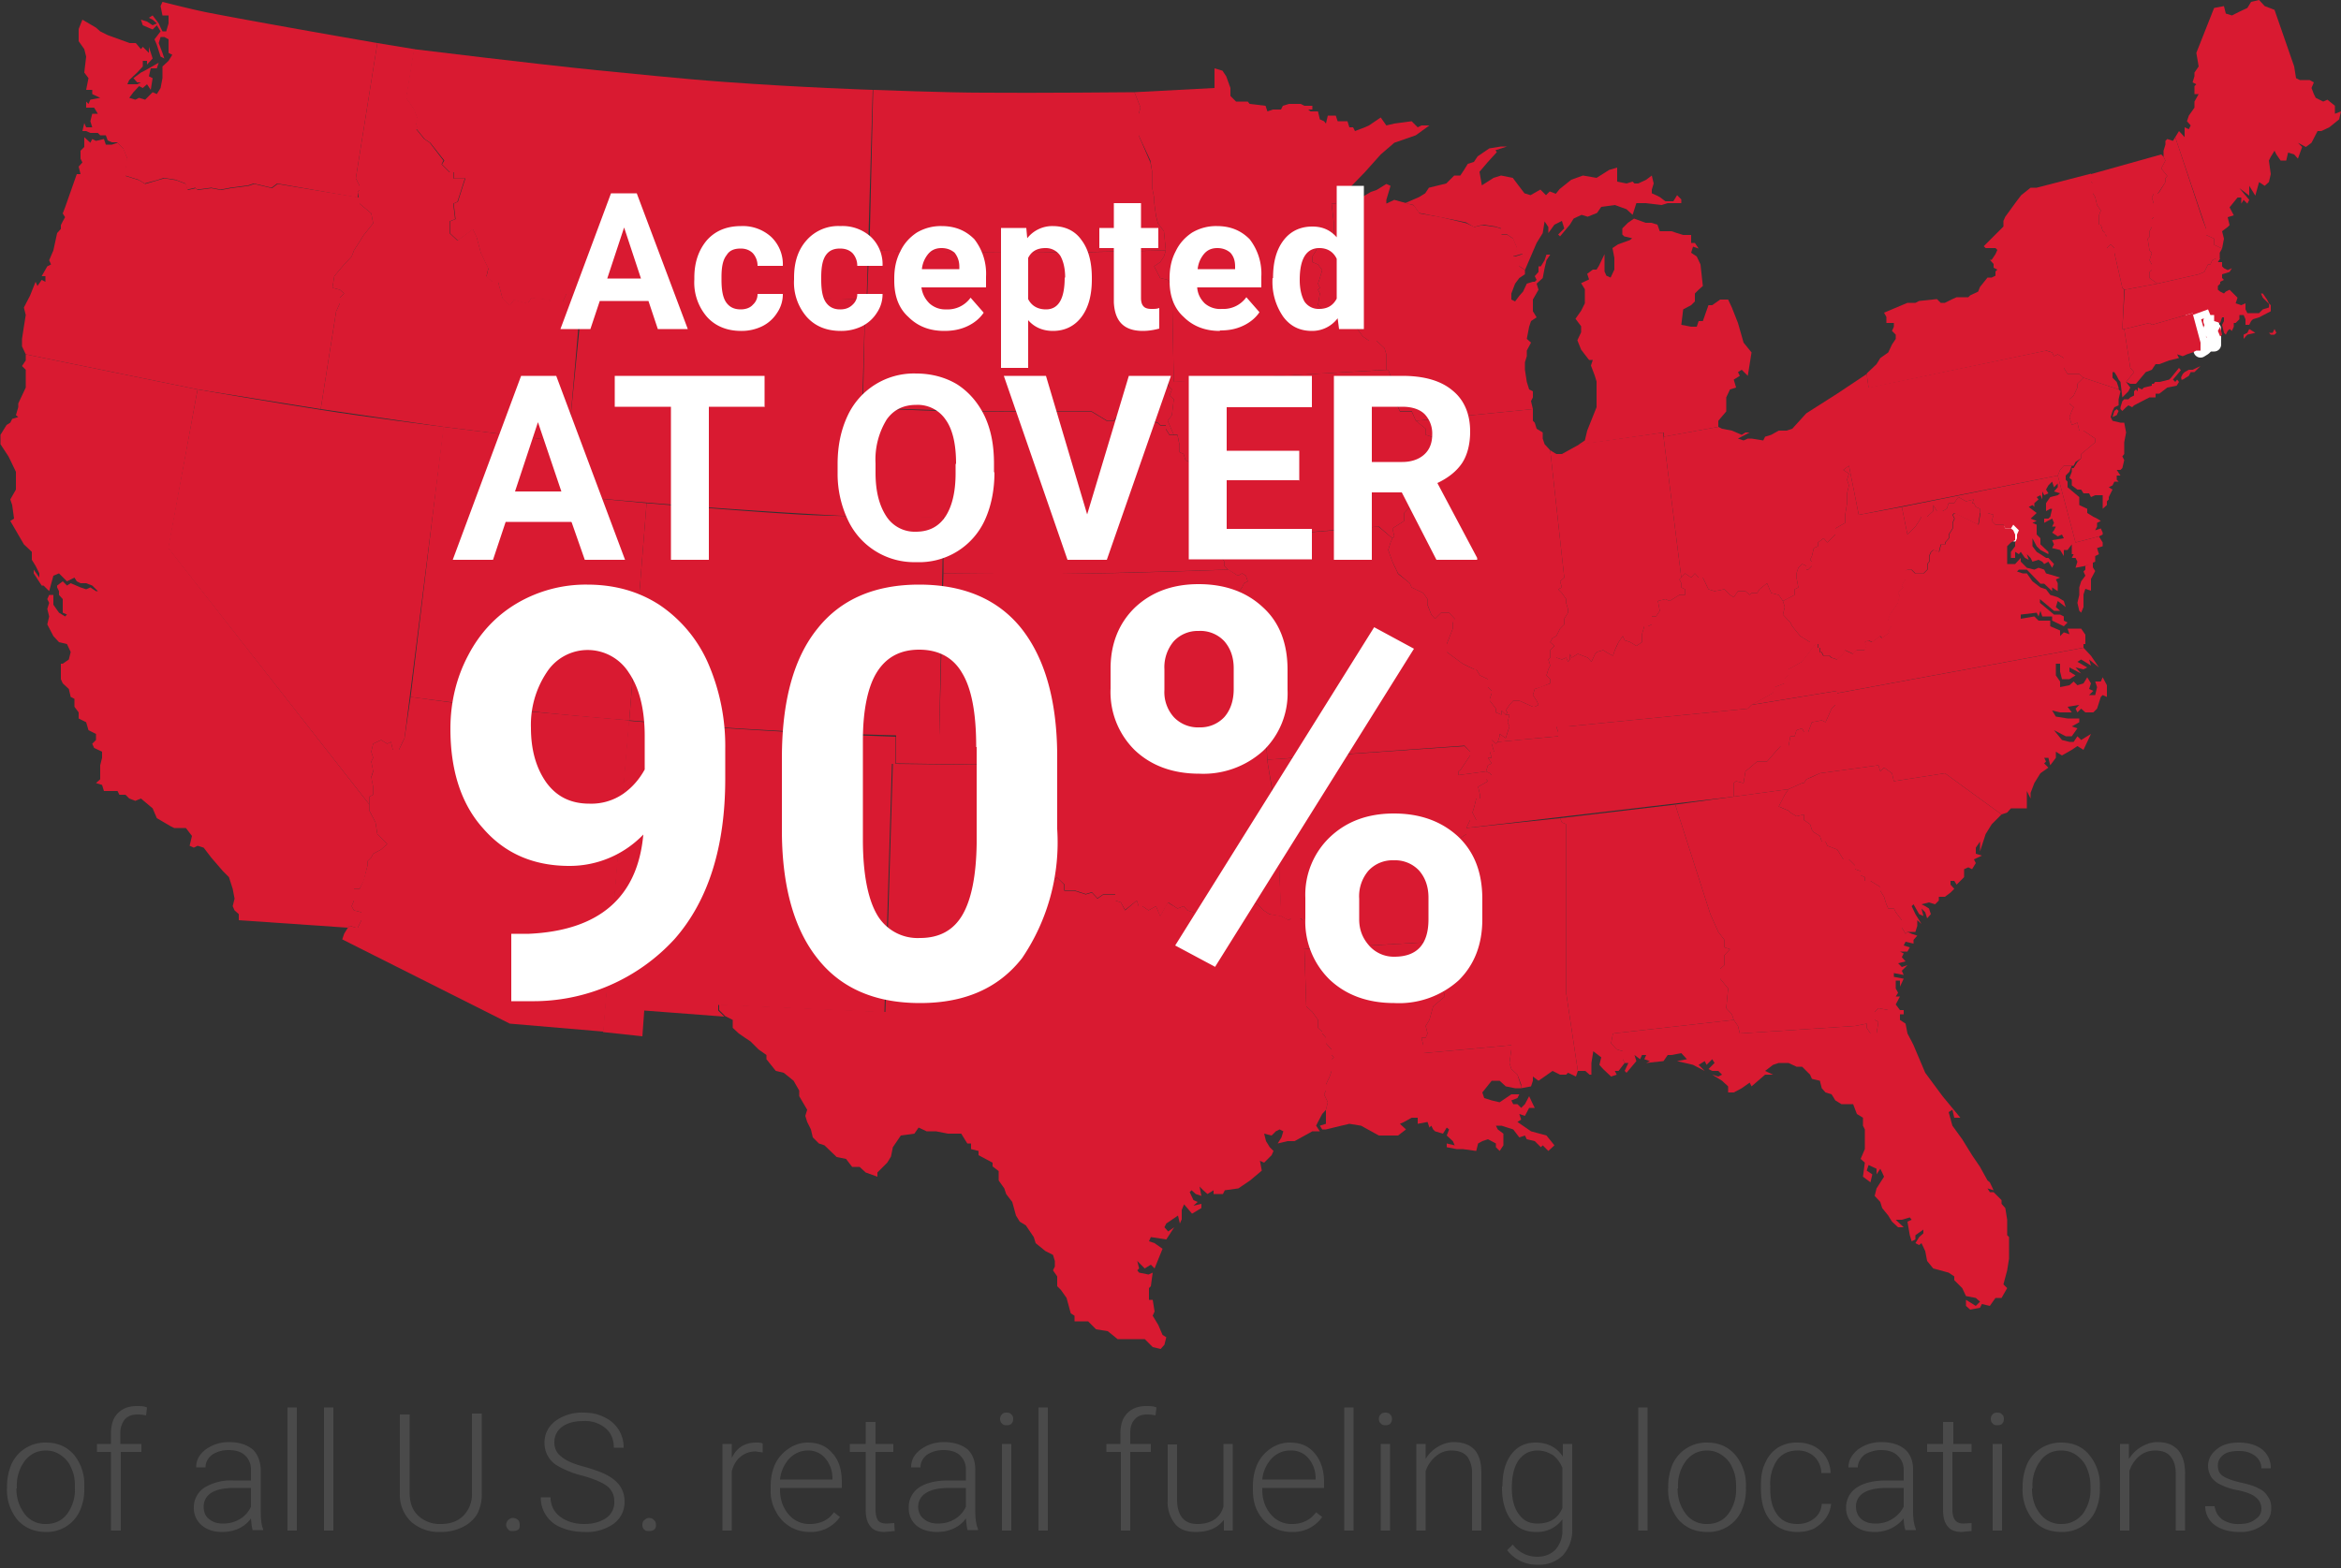
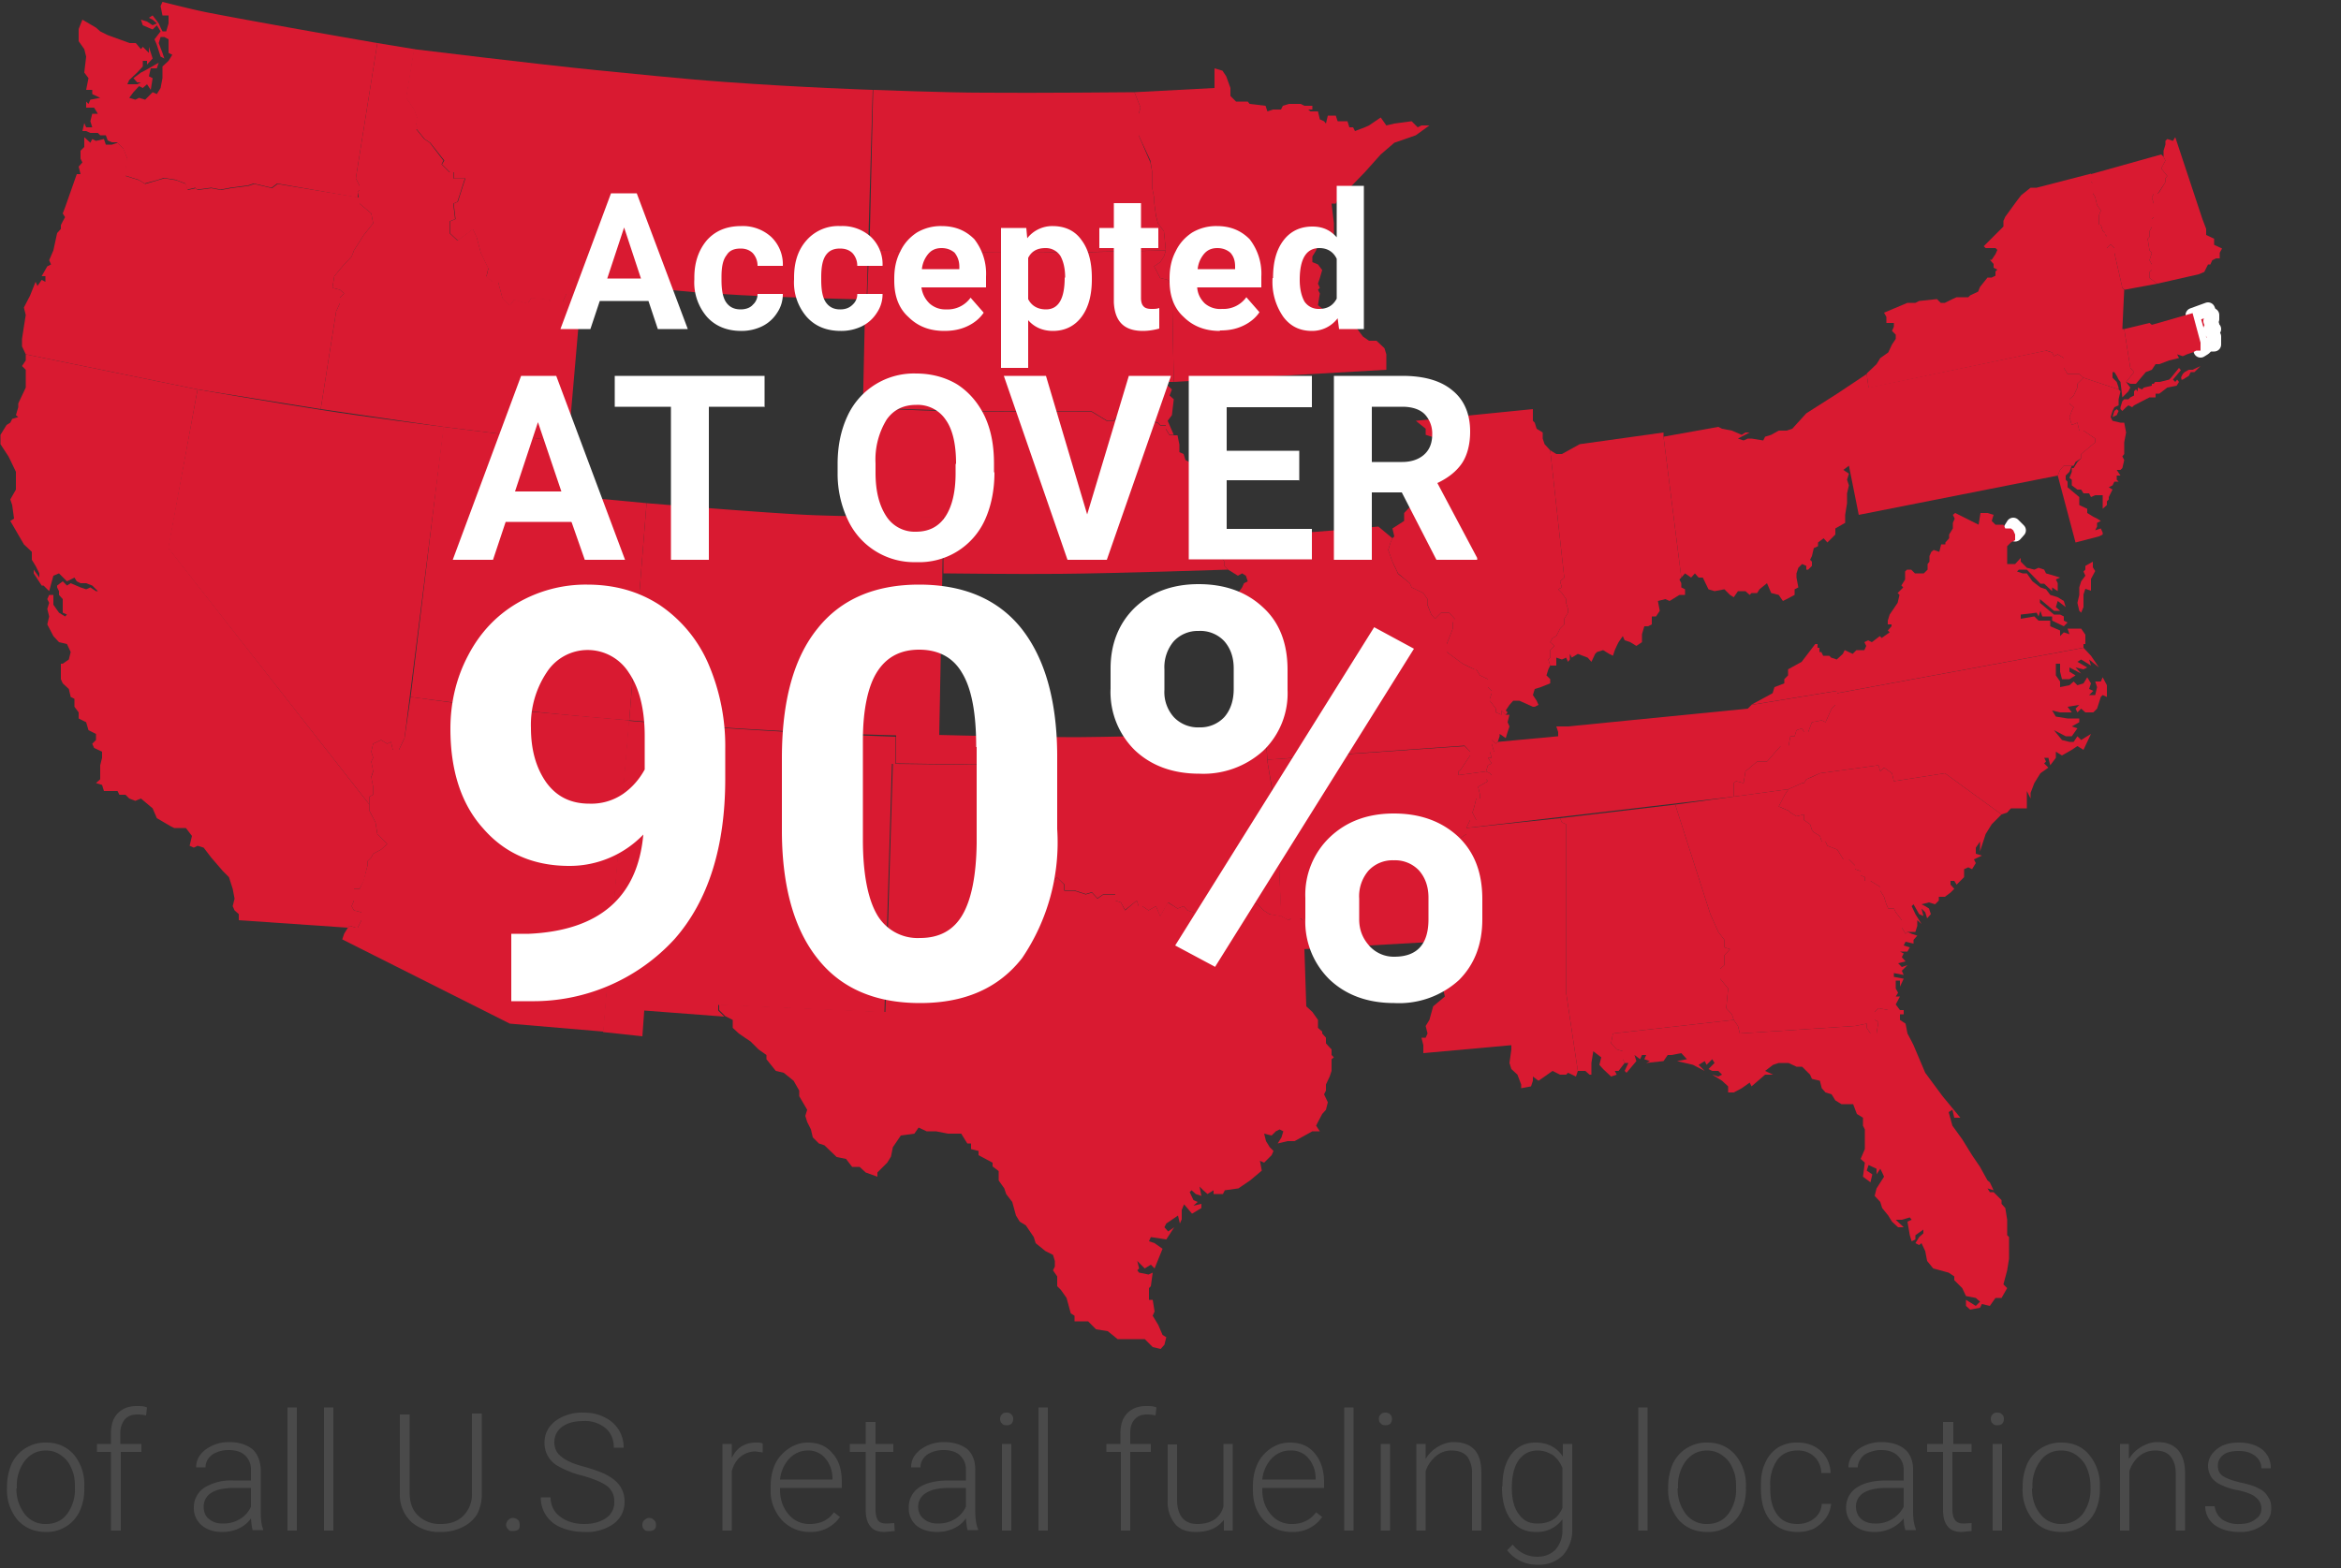
<svg xmlns="http://www.w3.org/2000/svg" viewBox="0 0 500 335">
  <rect x="0" y="0" width="500" height="335" fill="#333333" stroke="none" />
  <g fill="none" fill-rule="evenodd">
    <path fill="#4A4A4A" d="M1.5 317.5c0-1.8.4-3.4 1-4.8a7.9 7.9 0 0 1 7.3-4.5c2.4 0 4.4.8 6 2.6a10 10 0 0 1 2.2 6.8v.4a11 11 0 0 1-1 4.9 7.7 7.7 0 0 1-7.2 4.4c-2.4 0-4.4-.8-6-2.5a10 10 0 0 1-2.3-7v-.3Zm2 .5c0 2.3.7 4 1.8 5.5a5.5 5.5 0 0 0 4.5 2.1c1.9 0 3.4-.7 4.5-2.1a8.7 8.7 0 0 0 1.7-5.6v-.4c0-1.4-.2-2.7-.8-3.9-.5-1.2-1.2-2-2.2-2.7-1-.7-2-1-3.2-1-1.8 0-3.3.7-4.5 2.2a8.7 8.7 0 0 0-1.7 5.6v.3Zm20.2 9v-16.8h-3v-1.7h3v-2.2c0-2 .5-3.4 1.5-4.4 1-1 2.3-1.5 4-1.5.8 0 1.5 0 2.2.3l-.2 1.7a8 8 0 0 0-1.8-.2c-1.2 0-2 .3-2.7 1-.6.7-1 1.7-1 3v2.3h4.5v1.7h-4.4V327h-2Zm30.3 0c-.2-.6-.3-1.4-.4-2.6-.7 1-1.6 1.7-2.7 2.2-1.1.5-2.3.7-3.5.7-1.8 0-3.2-.5-4.3-1.4a4.8 4.8 0 0 1-1.7-3.8 5 5 0 0 1 2.3-4.3 11 11 0 0 1 6.2-1.5h3.7V314a4 4 0 0 0-1.2-3c-.8-.8-2-1.2-3.6-1.2-1.4 0-2.6.4-3.5 1-1 .8-1.4 1.7-1.4 2.7h-2c0-1.5.6-2.7 2-3.8 1.4-1 3-1.6 5-1.6 2.1 0 3.7.5 5 1.5 1.1 1 1.7 2.5 1.8 4.3v8.8c0 1.8.1 3.1.5 4v.2H54Zm-6.4-1.5c1.4 0 2.6-.3 3.7-1 1-.6 1.8-1.5 2.3-2.6v-4H50c-2 0-3.7.3-4.8 1a3.4 3.4 0 0 0-1.7 3c0 1 .3 2 1.1 2.6.8.7 1.8 1 3 1Zm15.8 1.5h-2v-26.3h2V327Zm7.8 0h-2v-26.3h2V327Zm31.7-24.9v17a9 9 0 0 1-1 4.4 7.3 7.3 0 0 1-3.2 2.8 10 10 0 0 1-4.5 1 9 9 0 0 1-6.3-2.1 7.9 7.9 0 0 1-2.5-6v-17h2.1V319c0 2 .6 3.7 1.8 4.8a6.7 6.7 0 0 0 4.9 1.8c2 0 3.6-.6 4.8-1.8a6.5 6.5 0 0 0 1.8-4.8v-17h2.1Zm5.2 23.7c0-.4.2-.8.4-1 .3-.3.6-.5 1-.5.5 0 .9.2 1.2.5.2.2.3.6.3 1s0 .7-.3 1a2 2 0 0 1-1.1.3c-.5 0-.8 0-1-.3-.3-.3-.5-.6-.5-1Zm23.1-5a4 4 0 0 0-1.4-3.2c-1-.8-2.8-1.6-5.3-2.3a20 20 0 0 1-5.7-2.3 5.6 5.6 0 0 1-2.5-4.8c0-1.9.8-3.4 2.3-4.6a9.7 9.7 0 0 1 6-1.8c1.7 0 3.2.3 4.5 1a7 7 0 0 1 4.1 6.5h-2.1c0-1.8-.6-3.2-1.8-4.2a6.8 6.8 0 0 0-4.6-1.5c-2 0-3.5.4-4.6 1.2a4 4 0 0 0-1.7 3.4c0 1.2.5 2.3 1.5 3 1 .9 2.7 1.6 5 2.2 2.1.6 3.8 1.2 5 1.9 1.1.6 2 1.4 2.6 2.3.6 1 .9 2 .9 3.2 0 2-.8 3.6-2.4 4.8a10 10 0 0 1-6.2 1.7c-1.7 0-3.4-.3-4.8-.9a6.8 6.8 0 0 1-4.5-6.5h2.1a5 5 0 0 0 2 4.1c1.3 1 3 1.6 5.2 1.6 2 0 3.5-.5 4.7-1.3a4 4 0 0 0 1.7-3.4Zm6 5c0-.4.1-.8.4-1 .3-.3.6-.5 1-.5.5 0 .9.2 1.1.5.3.2.4.6.4 1s0 .7-.4 1c-.2.2-.6.3-1 .3-.5 0-.8 0-1.1-.3-.3-.3-.4-.6-.4-1Zm25.6-15.5-1.4-.2a5 5 0 0 0-3.2 1.1c-.9.7-1.5 1.7-1.9 3.1V327h-2v-18.5h2v3c1-2.2 2.8-3.3 5.2-3.3.6 0 1 0 1.4.2v1.9Zm10 17a8 8 0 0 1-7.1-4.4 8.7 8.7 0 0 1-1.1-4.6v-.8c0-1.7.3-3.3 1-4.8a8.2 8.2 0 0 1 3-3.3 7.1 7.1 0 0 1 3.9-1.2c2.2 0 4 .7 5.3 2.3 1.4 1.5 2 3.6 2 6.2v1.2h-13.2v.4c0 2 .6 3.8 1.8 5.2a5.7 5.7 0 0 0 4.6 2.1c1 0 2-.2 2.9-.6.8-.4 1.6-1 2.2-1.9l1.3 1a7.5 7.5 0 0 1-6.5 3.2Zm-.3-17.4c-1.5 0-2.8.6-3.9 1.7a7.8 7.8 0 0 0-2 4.5h11.2v-.2c0-1.8-.6-3.2-1.5-4.3a4.7 4.7 0 0 0-3.8-1.7Zm14.5-6.1v4.7h3.8v1.7H187v12.3c0 1 .2 1.8.5 2.3.4.5 1 .7 1.9.7l1.6-.1.1 1.7-2.2.2c-1.4 0-2.4-.4-3-1.2-.7-.8-1-2-1-3.6v-12.3h-3.4v-1.7h3.4v-4.7h2Zm19.7 23.2c-.2-.6-.3-1.4-.4-2.6-.7 1-1.6 1.7-2.7 2.2-1.1.5-2.3.7-3.5.7-1.8 0-3.3-.5-4.4-1.4a4.8 4.8 0 0 1-1.6-3.8 5 5 0 0 1 2.2-4.3c1.5-1 3.6-1.5 6.3-1.5h3.7V314a4 4 0 0 0-1.2-3c-.8-.8-2-1.2-3.6-1.2-1.4 0-2.6.4-3.5 1-1 .8-1.4 1.7-1.4 2.7h-2c0-1.5.6-2.7 2-3.8 1.4-1 3-1.6 5-1.6s3.7.5 5 1.5c1.1 1 1.7 2.5 1.7 4.3v8.8c0 1.8.2 3.1.6 4v.2h-2.2Zm-6.4-1.5c1.4 0 2.6-.3 3.7-1 1-.6 1.8-1.5 2.3-2.6v-4h-3.6c-2 0-3.7.3-4.8 1a3.4 3.4 0 0 0-1.8 3c0 1 .4 2 1.2 2.6.8.7 1.8 1 3 1ZM216 327h-2v-18.5h2V327Zm-2.4-23.8c0-.4.1-.8.4-1 .2-.3.5-.4 1-.4.4 0 .8.1 1 .4.3.2.4.6.4 1 0 .3-.1.7-.4 1-.2.2-.6.3-1 .3-.5 0-.8-.1-1-.4-.3-.2-.4-.6-.4-1Zm10.2 23.8h-2v-26.3h2V327Zm15.6 0v-16.8h-3.1v-1.7h3v-2.2c0-2 .5-3.4 1.5-4.4 1-1 2.3-1.5 4-1.5.8 0 1.5 0 2.2.3l-.2 1.7a8 8 0 0 0-1.8-.2c-1.1 0-2 .3-2.6 1-.7.7-1 1.7-1 3v2.3h4.4v1.7h-4.4V327h-2Zm22-2.3c-1.3 1.7-3.2 2.6-6 2.6-1.9 0-3.4-.5-4.4-1.7a7.3 7.3 0 0 1-1.6-5v-12h2v11.7c0 3.5 1.5 5.3 4.3 5.3 3 0 4.9-1.3 5.6-3.7v-13.4h2V327h-1.9v-2.3Zm14.5 2.6a8 8 0 0 1-7.3-4.4c-.7-1.3-1-2.9-1-4.6v-.8c0-1.7.3-3.3 1-4.8a8.2 8.2 0 0 1 2.9-3.3 7.1 7.1 0 0 1 4-1.2c2.2 0 4 .7 5.3 2.3 1.3 1.5 2 3.6 2 6.2v1.2h-13.2v.4c0 2 .6 3.8 1.8 5.2a5.7 5.7 0 0 0 4.6 2.1c1 0 2-.2 2.8-.6.9-.4 1.6-1 2.3-1.9l1.3 1a7.5 7.5 0 0 1-6.5 3.2Zm-.4-17.4c-1.5 0-2.8.6-3.9 1.7a7.8 7.8 0 0 0-2 4.5H281v-.2c0-1.8-.6-3.2-1.5-4.3a4.7 4.7 0 0 0-3.8-1.7Zm13.6 17.1h-2v-26.3h2V327Zm7.8 0h-2v-18.5h2V327Zm-2.4-23.8c0-.4.1-.8.4-1 .2-.3.6-.4 1-.4s.8.1 1 .4c.3.2.4.6.4 1 0 .3-.1.7-.4 1-.2.2-.6.3-1 .3s-.8-.1-1-.4c-.3-.2-.4-.6-.4-1Zm10 5.3v3.2c.7-1.2 1.6-2 2.6-2.6 1-.6 2.2-1 3.4-1 2 0 3.5.6 4.5 1.7 1 1.2 1.4 2.8 1.4 5V327h-2v-12.2a6 6 0 0 0-1-3.6c-.8-.9-1.9-1.3-3.4-1.3a5 5 0 0 0-3.3 1.2 7 7 0 0 0-2.2 3.2V327h-2v-18.5h2Zm16.4 9c0-2.8.6-5.1 1.9-6.8 1.3-1.7 3-2.5 5.2-2.5 2.5 0 4.5 1 5.8 3v-2.7h2v18.1a8 8 0 0 1-2 5.7 7.2 7.2 0 0 1-5.4 2 8 8 0 0 1-6.5-3.1l1.2-1.2a6.5 6.5 0 0 0 5.1 2.6c1.7 0 3-.5 4-1.5a6 6 0 0 0 1.5-4.2v-2.3a6.6 6.6 0 0 1-5.7 2.7c-2.2 0-3.9-.8-5.2-2.5-1.3-1.7-2-4-2-7v-.2Zm2 .4c0 2.4.5 4.3 1.5 5.6 1 1.4 2.2 2 4 2 2.5 0 4.3-1 5.3-3.3v-8.6a6.4 6.4 0 0 0-2-2.7c-1-.6-2-1-3.3-1-1.7 0-3 .7-4 2-1 1.4-1.5 3.4-1.5 6Zm29 9.1h-2v-26.3h2V327Zm4.4-9.5c0-1.8.4-3.4 1-4.8a7.9 7.9 0 0 1 7.3-4.5c2.4 0 4.4.8 6 2.6a10 10 0 0 1 2.3 6.8v.4a11 11 0 0 1-1 4.9 7.7 7.7 0 0 1-7.3 4.4c-2.4 0-4.4-.8-6-2.5a10 10 0 0 1-2.3-7v-.3Zm2 .5c0 2.3.7 4 1.8 5.5a5.5 5.5 0 0 0 4.5 2.1c1.9 0 3.4-.7 4.5-2.1a8.7 8.7 0 0 0 1.7-5.6v-.4c0-1.4-.2-2.7-.8-3.9-.5-1.2-1.2-2-2.2-2.7-1-.7-2-1-3.2-1-1.8 0-3.3.7-4.5 2.2a8.7 8.7 0 0 0-1.7 5.6v.3Zm25.6 7.6c1.4 0 2.6-.4 3.6-1.2 1-.8 1.5-1.8 1.6-3.1h2a6.4 6.4 0 0 1-1.1 3c-.7 1-1.6 1.7-2.6 2.3-1.1.5-2.3.7-3.5.7-2.4 0-4.3-.8-5.8-2.5-1.4-1.7-2-4-2-6.8v-.6c0-1.8.2-3.4.9-4.8a7.4 7.4 0 0 1 2.7-3.3 7.6 7.6 0 0 1 4.2-1.1c2 0 3.7.6 5 1.8 1.3 1.2 2 2.8 2.1 4.7h-2a5 5 0 0 0-1.5-3.5 5 5 0 0 0-3.6-1.3c-1.9 0-3.3.7-4.3 2a9 9 0 0 0-1.5 5.6v.6c0 2.4.5 4.2 1.5 5.5 1 1.4 2.5 2 4.3 2ZM407 327c-.2-.6-.4-1.4-.4-2.6a7.8 7.8 0 0 1-6.3 2.9c-1.8 0-3.2-.5-4.3-1.4a4.8 4.8 0 0 1-1.7-3.8 5 5 0 0 1 2.3-4.3c1.5-1 3.6-1.5 6.3-1.5h3.7V314a4 4 0 0 0-1.3-3c-.8-.8-2-1.2-3.5-1.2a7 7 0 0 0-3.6 1c-.9.8-1.4 1.7-1.4 2.7h-2c0-1.5.7-2.7 2-3.8 1.4-1 3-1.6 5-1.6 2.1 0 3.8.5 5 1.5 1.2 1 1.8 2.5 1.8 4.3v8.8c0 1.8.2 3.1.6 4v.2H407Zm-6.5-1.5a6.6 6.6 0 0 0 6.1-3.6v-4h-3.7c-2 0-3.6.3-4.8 1a3.4 3.4 0 0 0-1.7 3c0 1 .4 2 1.1 2.6.8.7 1.8 1 3 1Zm16.7-21.7v4.7h3.9v1.7H417v12.3c0 1 .2 1.8.6 2.3.4.5 1 .7 1.8.7l1.7-.1v1.7l-2.1.2c-1.4 0-2.4-.4-3-1.2-.7-.8-1-2-1-3.6v-12.3h-3.4v-1.7h3.4v-4.7h2Zm10.4 23.2h-2v-18.5h2V327Zm-2.4-23.8c0-.4.1-.8.4-1 .2-.3.5-.4 1-.4.4 0 .8.1 1 .4.3.2.4.6.4 1 0 .3-.1.7-.4 1-.2.2-.6.3-1 .3-.5 0-.8-.1-1-.4-.3-.2-.4-.6-.4-1Zm6.8 14.3c0-1.8.4-3.4 1-4.8a7.9 7.9 0 0 1 7.2-4.5c2.5 0 4.5.8 6 2.6a10 10 0 0 1 2.3 6.8v.4a11 11 0 0 1-1 4.9 7.7 7.7 0 0 1-7.2 4.4c-2.5 0-4.5-.8-6-2.5a10 10 0 0 1-2.3-7v-.3Zm2 .5c0 2.3.6 4 1.8 5.5a5.5 5.5 0 0 0 4.5 2.1c1.8 0 3.3-.7 4.5-2.1a8.7 8.7 0 0 0 1.7-5.6v-.4a10 10 0 0 0-.8-3.9c-.5-1.2-1.3-2-2.2-2.7-1-.7-2-1-3.3-1-1.8 0-3.3.7-4.4 2.2a8.7 8.7 0 0 0-1.7 5.6v.3Zm20.7-9.5v3.2c.8-1.2 1.6-2 2.7-2.6 1-.6 2.1-1 3.4-1 2 0 3.4.6 4.4 1.7 1 1.2 1.5 2.8 1.5 5V327h-2v-12.2c0-1.6-.4-2.8-1.1-3.6-.7-.9-1.8-1.3-3.3-1.3-1.3 0-2.4.4-3.4 1.2a7 7 0 0 0-2.1 3.2V327h-2v-18.5h1.9Zm28.3 13.8a3 3 0 0 0-1.2-2.4c-.8-.7-2-1.1-3.7-1.5a13 13 0 0 1-3.8-1.2 5 5 0 0 1-2-1.6c-.4-.7-.7-1.5-.7-2.4 0-1.4.7-2.7 1.9-3.6 1.2-1 2.8-1.4 4.7-1.4 2 0 3.7.5 5 1.5a5 5 0 0 1 1.8 4h-2c0-1.1-.5-2-1.4-2.7-1-.7-2-1-3.4-1s-2.5.2-3.3.8c-.8.6-1.2 1.4-1.2 2.3 0 1 .3 1.7 1 2.2.7.5 2 1 3.7 1.4 1.8.4 3.2.8 4 1.3a4 4 0 0 1 2 1.8c.5.6.7 1.4.7 2.4 0 1.6-.6 2.8-1.9 3.7a8 8 0 0 1-5 1.4c-2 0-3.8-.5-5.2-1.5a5 5 0 0 1-2-4h2c.2 1.2.7 2.1 1.6 2.8a6 6 0 0 0 3.7 1c1.4 0 2.5-.3 3.4-1 .9-.6 1.3-1.3 1.3-2.3Z" />
    <g fill="#D91A31">
-       <path d="M147.8 62.2c-7.7-.5-23-2.4-23-2.4l-4.6 46a1481.6 1481.6 0 0 0 63.3 4.6l1.3-46.4s-24.7-.9-37-1.8Zm137.9-20-.4 1.3h-.9l.5 4.2v2.5l-3.4 2.1-.4 1.2-.8 1.3V56l1.2.5.9 1.2-.5 1.7-.4 1.2.4.9-.4.4.4.8-.4 2.5 2.1 1.7h1.7l1.2 1.3 1.7.4 1.7 1.7 1.2 1.6 1.3.9h1.6l1.7 1.6.4 1.3V79h.4l.5 1.3 1.2.8-.8 1.3.4 2.9 1.2 2.5h2.5l.9 2.1 25-2.5-.4-1.7.4-.8v-1.3l-.8-.4-.5-1.6-.4-2.6v-1.6l.4-1.3v-1.2l.9-1.7-.9-.8.5-2.6.4-1.2 1.2-.8-.8-1.3V64l1.2-2.1-.4-1.3 1.3-1.2.4-2.1.4-1.7.8-1.2h-.8l-.4 1.2-.8 1.3h-.5v1.2l-.8.9.4.8-.4.4h-.4l-1.3.4-.8 1.7-.8.9-.9 1.2-.8-.4v-1.3l.8-2.1.9-1.2 1.2-.8v-.9l-1.2-.8.8-2.5h-.4l-1.3.4h-.4l.9-1.7-.9-2.1-1.2-.8h-1.3v-1.3l-1.2-.4-2.9-.4-1.7.4-1.7-.8-5.4-1.3-4.6-.8-1.2-1.7-1.3-.4-2.9-.8-1.7.8v-.8l.9-3-.9-.4-2.1 1.3-1.2.4-2.9 1.7-2.5.4zm102.1 95v.4h.5v.8h.4v.9h.4l.4.8h1.3l.4.4 1.2.4 1.3-1.2.4-.8 1.7.8.8-.8h1.7l.4-.9-.4-.8.8-.4.8.4 1.7-1.3.4.4 1.7-1.2-.4-.4.8-.9v-.4h-.8v-.8l.4-1.3 1.7-2.5.4-1.7-.4-.4 1.2-1.2-.4-.4.8-1.3v-1.7l.4-.4h.9l.8.8h1.7l.8-.8v-1.2l.4-.5v-1.2l.4-.9.5-.4 1.2.4.4-1.6h.9v-.4l.8-.9v-.8l.8-1.3v-1.2l.4-.9-.4-.8.4-.4 5.1 2.5.4-2.5v-.9l-.9-.4-.4-.8h-.4l.4-.8-1.7.4-1.6-.9-.4.5-.5.8h-1.2l-.4 1.2-.9.5h-1.2l-.8-1.3v1.3l-1.3 1.2h-1.2l-.5.9-.8 1.2-1.7 1.7-1.2-5.9-9.2 1.7-2.1-10.5-1.2.9 1.2.8-.4 1.3.4 1.2-.4 1.7v2.1l-.4 2.5v1.7l-2.1 1.2v1.3l-1.7 1.7-.8-.9-1.2.9v.8l-.9.4-.4 1.7-.4.8.4.4v.9l-.8.8h-.4v-.8l-.9-.4-.8.8-.4 1.2v.9l.4 2.1-.8.4v1.2l-2.5 1.3.4 1.3-.4 1.6 1.6 1.7.4.8 1.7 2.1 2.1 1.3z" />
      <path stroke="#FFF" stroke-linecap="round" stroke-linejoin="round" stroke-width="3" d="m430.4 114.2.8-.9-1.2-1.2-.5.8.5.4z" />
      <path d="M76.4 42.2V41l.4-.4v-.9l-.8-1.6 4.6-28.9S56.9 5.1 45 2.8C41.7 2.2 34.7.4 34.7.4l-.4.9.4 2H36V5l-.5 1.7h-.8l-.4-.8-.4-.9-1.3-1.7-.8.5.8.4.9.8-.9.4-1.2-.8-1.3-.4.4 1.2 2.1.9.9-.9.8 1.3L33 8.4l.5 1.2.8 2.5.8.4-.4-1.2-.8-2.1.4-1.3h.8l.9.5v2.9l.8.4L36 13l-1.3 1.2v2.5l-.4 2.1-.8 1.3-.9-.4-1.2 1.2-.4.4-1.3-.4-.8.4-1.3-.4.9-1.2 1.2-1.3.8.4.9-.8.8 1.2.4-2.5-.8-.4.4-1.7h1.3l.4-1.2-3 1.7-.8.4-1.6 1.2.8.9h.8l-.8.4h-2.1l.4-.9 1.7-1.6 1.2-1.3V13h.9v.8l1.2-1.3-.8-2.5v1.3L30.5 10l-.4.5L29 9.2h-1.3L23 7.5l-1.6-.8-.9-.8-2.9-1.7-.8 2v2.6l1.2 1.7.4 1.6-.4 3.4.9 1.2-.5 2.5h1.3v.9l1.7.8-2.1.4-.4.9-.5-.5V23h1.7l.8 1.3h-1.2l-.4 1.6.4 1.3h-1.3l-.4-.9-.4 1.7h.8l.9.4h1.6l.5.5h1.2L23 30l.9.4H25l1.3 1.3.8 2-.4 3v.8l2.9.9 1.3.8 2.9-.8L35 38l2.5.4 2.1.8.4 1.3 1.7-.4.4.4 3-.4 2 .4 2.1-.4 3.8-.5 1.2-.4 3.8.9 1.2-.9 17.1 3zM445 138.4v-.8h.4v-2l-.9-1.3h-2.9l.4 1.2-1.2-.4-.8.8v-1.2l-2.1-.9v-1.2h-2.5l-.9-.9-2.9.5v-.9l3.4-.4.4.8.4-1.2.4 1.2h2.1v.9l2.5 1.2.8-.8-.8-.4v-.9l-.8-.4h-1.3l-3-2.5v-.8l3 2.5h1.3l-.9-.8.4-1.3 1.7 1.3-.4-1.3-1.3-.8-1.6-.5-.9-1.2-1.2-.4-1.7-1.3-1.2-1.7h-.9l-1.2-.4.4-.4h1.7l2.9 3h.8l1.7 1.6v-.8l1.2.8v-1.7l-.4-.8.9-.4-1.3-.4-1.7-.5-.4-.8-1.2-.4-.9.4-1.6-.4-1.3-1.3v-.8l-1.2 1.3h-1.7v-3.8l.8-.8.9-.5v-1.2l-.4-.9-.5-.4h-1.2l-.4-.8h-1.7l-.8-.8.4-1.3-1.3-.4H423l-.4 2.5-5-2.5-.5.4.4.8-.4.9v1.2l-.8 1.3v.8l-.8.9v.4h-.9l-.4 1.6-1.2-.4-.5.4-.4.9v1.2l-.4.5v1.2l-.8.8H409l-.8-.8h-.9l-.4.4v1.7l-.8 1.3.4.4-1.2 1.2.4.4-.4 1.7-1.7 2.5-.4 1.3v.8h.8v.4l-.8.9.4.4-1.7 1.2-.4-.4-1.7 1.3-.8-.4-.8.4.4.8-.4.9h-1.7l-.8.8-1.7-.8-.4.8-1.3 1.2-1.2-.4-.4-.4h-1.3l-.4-.8h-.4v-.9h-.4v-.8h-.5l-2.9 3.8-2.9 1.6v1.3l-.8.8v.9l-2.1.8-.4 1.3-4.6 2.5 18.3-3v.5l52.6-9.7zm.4-17.5v.8l-.4.4.4.9-.9 1.2-.4 1.3v1.6l-.4 1.7.4 1.7.4.4.5-1.2V127l.4-1.2 1.2.4v-2.5l.9-1.7-.5-.8V120l-1.6.9zm1.2-83.7 15-4.2.5.5.4.8-.9 1.7 1.3 1.6-.4.5v.8l-1.3 2-.4.5h-.8l-.4.8.4 1.3v2.9l-.4.4v1.7l-.5.9v1.2l-.4.4.4 2.5.5.5-.5 1.6.5.9v1.2l-.5.4v1.3l1.7 1.2-7 1.3-.5-.4-1.7-7.5v-1l-.8-.8-.8.8v-2.5l-.4-.4v-.4l-.5-.4-.4-1.3h-.4v-2l.4-1-.8-1.2-.4-1.7-.5-.8v-2l-.4-.5v-1.7zm-351.9 54-7 57.7a839 839 0 0 0 46.7 5l3.7-46.4-18-1.7 1.3-11.3-26.7-3.3zm96 72 28.7.3v22.6h1.3l2.5 2.5 1.2-.4h.8l.5-.8 1.6 1.6v1.3h2.1l2.5.8 1.3-.4 1.2 1.3 1.3-.9h2.5v1.3l1.2.4.9 1.7 2.5-2.1.4 1.2h.8l1.3.9 1.6-.9.9 2.1 1.6-2.9 2.1 1.3 1.3-.5.8.9 2.5.8h.8l.4-1.2 2.1-.5h.9l2.5-.8 1.6.4 1.7-.8 2.5.8 1.3 1.3 1.2.8 2.5.4 1.7.9.4-.4h2l.5.4v6.2h.4l.4 12.2 1.3 1.2 1.2 1.7v1.7l.9.8v.4l.8.9v1.2l.8.9.4.4v1.2l.5.5-.5.4v2.5l-.4 1.2-.8 1.7v1.3l-.4.8.8 1.7-.4 1.6-.8.9-.9 1.7-.4.8.8 1.2h-1.6l-3.8 2.1H275l-2.1.5.8-1.3.4-1.3-.8-.4-.8.4-.9.9-1.6-.4.4 1.6.8 1.3.8.8-.4.9-1.6 1.6-.9-.4.4 2.1-2.5 2.1-2.5 1.7-2.9.4-.4.8h-2v-.8l-1.3.8-.9-.8-.8-.8.4 2-1.2-.4-.9-.8-.4.4.8 1.7.9.4-.9.8 1.7-.4v.9l-2 1.2-1.7-2-.5 1.2v2l-.4.9-.4-1.7-2.5 1.7-.4.8.8.9 1.3-.9-1.7 2.6-3.3-.5-.4.9 1.2.4 1.7 1.2-1.7 4.2-.8-.8-1.3.8-1.6-1.6.4 1.6-.4.4.4.5 2 .4.9-.4-.4 2.9-.4.4v2.5h.8l.4 2.5-.4.9 1.2 2 .9 2.1.8.5-.4 1.6-.8.9-1.7-.4-1.7-1.7h-5.8l-2.1-1.7-2.5-.4-1.7-1.7h-2.9v-1.2l-.8-.5-.9-3.3-1.2-1.7-.8-.8v-2.1l-.9-1.3.4-.8v-1.2l-.4-1.3-1.6-.8-2.1-1.7-.4-1.3-1.7-2.5-1.3-.8-.8-1.3-.8-2.9-1.3-1.7-.4-1.2-1.2-1.7v-2l-1.3-1v-.8l-3-1.6v-.9l-1.6-.4v-1.2h-.8l-1.3-2.1h-2.9l-2.5-.5h-2l-1.7-.8-.9 1.3-2.9.4-1.7 2.5-.4 2-.8 1.3-2.1 2.1v.9l-2.5-.9-1.3-1.2H182l-1.3-1.7-2-.4-2.6-2.5-1.2-.4-1.3-1.3-.4-1.7-.8-1.6-.4-1.3.4-1.3-1.7-2.9V233l-1.2-2.1-2.1-1.7-1.7-.4-2-2.5v-.9l-1.7-1.2-1.7-1.7-1.2-.8-1.3-.9-1.3-1.2v-1.7l-.8-.4-.8-.4-1.3-1.3v-1.2l35.5 1.6 1.6-53z" />
      <path d="m313.2 176.9 57.1-6.7v-2.9l.5-.4 1.6.4.4-2.5 2.5-2.1h2.1l2.9-3.3h1.7l.4-2.1h.9l.4-1.3 1.2-.4.4.8h.9l.8-2.1 2.1-.4.8.4 1.3-2.9.8-.8h.4v-3l-18.3 3-.8.8-38.4 3.8h-2.5l.4 1.2v.9l-12.9 1.2-.4.4-.9-.8v.8l.5 1.7h-.9l.4 1.3h-.8l.8 1.2-.8.4-.4 1.3.8.4.4.4h-1.2v.9l.4.4-2.1 1.2.4 1.7v.8h-.8l-.4 1.7-.4 1.3.8 1.6H314zM203.3 87.7a800 800 0 0 1-19-.7l.5-23h.4l.4-10.5s23.3.5 35 .5c9.4 0 28.4-.5 28.4-.5l-.4 1.3-.8 1.2-1.3.9 1.3 2.5 1.6.4.9 1.3.4 20.5h-1.3v.8l.9.8-.5 1.3.9.8-.4 3.4-.9 1.2 1.3 3h-.9l-.8-1.3v-.8h-1.2l-.5-.5-1.2-.4h-1.3l-1.2-1.2-2.1.4h-3l-.7.8h-1.3l-3.3-2s-20 0-30-.2Zm181.6 79.6-2.9 1.3-.8 1.2-1.3 2.5 2.1.9.4.4 1.3.8 1.6-.4v1.2l1.3.9.4 1.2.4.5 1.3.8.4 1.2h.8l.4.9 2.1.8 1.3 2.1h1.2l1.3 1.3v.8l1.2.4v.9l.9.4v.8h1.2l2.1 1.3v.8l.8 1.3.5 1.6.4.9h1.2l.4.8 1.3 1.7v1.6l.8 1.3.4-.4h1.7l.4-1.3v-1.2l.9.8-1.3-2.1-.8-1.7.4-.4 1.2 2.1.9.4-.4-1.6.8.8.4 1.3.8-.9-.4-1.2-.8-.5-.8-.4 1.6-.4 1.3.4.8-.8v-.8h1.3l1.2-.9.8-.8-.8-.9v-.8h.8l.5.8.8-.8.8-.8v-1.7l.9-.4.8.4.8-1.3-.4-.8 1.7-.8-1.3-.4v-1.3l.9-1.3v2.1l1.2-3.7 1.3-2.1 2.1-2.1-12.1-8.8-10.9 1.7-.4-1.7-1.7-1.2-.8.8-.4-1.3-12.5 1.7-1.7.8-1.2.5-.5.8z" />
      <path stroke="#FFF" stroke-linecap="round" stroke-linejoin="round" stroke-width="3" d="m468.3 67.3 1.7 5.9v1.7l.8-.5.8-.8h1.3v-1.7l-.4-.8.4-.8h-.8l.4-.9-.4-.8.4-.4v-.9h-.4l-.5-1.2z" />
      <path d="m392.4 84.1 2.5 15.4L397 110l42.5-8.4.5-1.2.8-.9h2.1l.4-.8 1.2-.8V97l3-2.5v-.8L445 92h-.9l-.4-1.7-1.2.5-.5-1.7.5-1.3.4-.8-.9-.8v-.9l.9-.8.8-1.7V82l1.3-1.3-.9-.8h-2.5l-.8-1.3v-2.1l-1.3-.8-.8.4-.4-.8-1.3-.4-37.9 7.9-.4-2.9zM68.5 87.4l3.3-20.9.8-1.7v-1.2l.9-.9-.9-.8-1.6-.4.4-2.5 2.1-2.5 1.6-1.7.5-1.3 1.6-2.5.5-.8 2-2.5-.4-2.1-2.5-2.1v-1.3l-17.5-2.9-1.2.9-3.8-.9-1.2.4-3.8.5-2.1.4-2.1-.4-2.9.4-.4-.4-1.7.4-.4-1.3-2.1-.8-2.5-.4-4.1 1.2-1.3-.8-2.9-.9v-.8l.4-2.9-.8-2.1-1.3-1.3-1.2.4h-1.3l-.4-1.2-1.7.4-.8-.4-.4.8-1.3-1.2v2.1l-.8.8v1.7l.4.8-.8.9.4 1.6h-.8l-2.5 7.1-.5 1.3.5.8-.5.9-.4.8v.8l-.8.9-.8 3.7-.9 2.1.4.9-.8.4L8.9 59h.8v1.2l-.8-.4-.9 1.3-.4-.9-1.2 3-1.3 2.5.4 1.6-.4 2.5-.4 2.6V74l.8 1.7 36.7 7.5zm123 69.4s25.7.7 38.5.7c13.4-.1 40.3-1 40.3-1l.4 6.2 2 12.1 1 21-2.6-.5-1.2-.8-1.3-1.3-1.2-.4-1.3-.4-1.7.8-1.6-.4-2.5.8h-.9l-2 .5-.5 1.2h-.8l-1.3-.4-1.2-.4-.8-.9-1.3.5-2-1.3-1.7 3-.9-2.2-1.6.9-1.3-.9h-.8l-.4-1.2-2.5 2-.9-1.6-1.2-.4V191h-2.5l-1.3.9-1.2-1.3-1.3.4-2.5-.8h-2V189l-1.7-1.6-.5.8h-.8l-1.2.4-1.3-1.2-1.2-1.3h-1.3v-22.6l-28-.4v-6.3Zm163.8-63.5 3.8 30.1.8-.9 1.3.9.8-.9.8.9h.9l1.2 2.5 1.3.4 2.1-.4 1.2 1.2.8.5.9-1.3h1.6l.9.8.4-.4h1.2l.5-.8 1.6-1.3.9 2.1 1.6.4.9 1.3.8-.4 1.7-.9v-1.2l.8-.4-.4-2.1v-.9l.4-1.2.8-.8.9.4v.8h.4l.8-.8v-.9l-.4-.4.4-.8.4-1.7.9-.4v-.8l1.2-.9.8.9 1.7-1.7v-1.3l2.1-1.2V110l.4-2.5v-2.1l.4-1.7-.4-1.2.4-1.3-1.2-.8 1.2-.9-2.5-15.4-6.6 4.2-3 3.3-1.2.4h-1.7l-1.6.9-1.3.4-.4.8-2.5-.4h-.8l-.9.4-1.2-.4 2.5-1.3h-.9l-.8.5-2.1-.9-2.1-.4-.8-.4zM217.7 54c-10.7 0-32-.5-32-.5l.8-34.3s15.7.6 23.5.6c10.8.1 32.3-.1 32.3-.1l1.3 3.3-.4 1.3v4.6l2.5 5.8.4 2.1v3.4l.4 2v.9l.4 3 .4 1.6 1.3 1.7.4 4.1s-20.9.5-31.3.5Zm174.7 94.1 52.6-9.7 1.6 1.7 1.7 2.5-2.1-1.7.4 1.3-2.1-1.3-.8.5 2.1 1.2-.8.4-1.7-.4 1.2 1.3-2.5-1.3v.9l1.3.8-1.3.8h-1.6l-.4-1.6v-1.7h-.9v2.5l.9 1.3v1.2l2-.4.9-.8.8.8 1.3-.4.8-1.3.8 1.3-.4 1.2.9.4-.9.9h1.3l.4-1.7-.4-1.2h1.2l.4-.9.9 1.7v2.5l-.9-.4-.4.4-.8 2.5-.8.8h-1.7l-.9-.8-.8.8-.4-.8.8-.8-2.5.4.9 1.2H440l-1.7-.4.8 1.3 2.5.4h2.5v.8l-1.6.9 1.2.4-1.2 1.7h-1.3l-2.5-1.3 1.7 2.1 1.6.4h.9l.8-1.2.8.8 2.1-1.3-1.6 3.4-1.3-.8-1.2.8-2.1 1.2-1.3-.8v1.3l-1.2 1.6-.4-1.6h-.9l.4.8-.4.4.9.9-1.7 1.2-1.3 2.1-.8 2.1v1.2l-.8-1.6v3.7h-3.4l-.8.9-1.2.4-12.1-8.8-10.9 1.7-.4-1.7-1.7-1.2-.8.8-.4-1.3-12.5 1.7-2.9 1.3-.5.8h-.4l-2.9 1.3-11.7 1.6v-2.9l.5-.4 1.6.4.4-2.5 2.5-2.1h2.1l2.9-3.3h1.7l.4-2.1h.9l.4-1.3 1.2-.4.4.8h.9l.8-2.1 2.1-.4.8.4 1.3-2.9.8-.8h.4z" />
      <path d="m398.7 79.9.4 3 38-8 1.2.4.4.8.8-.4 1.3.8v2.1l.8 1.3h2.5l.9.8 7.5 2.5v-.4l-.4-1.2-.9-.9v-1.2h.4l.5.8.4.8.4.5.4 3.3 1.3-1.3.4-.8-.9-1.2 1.7-2.1-.8-.9-1.3-8.3h-.4l.4-8.4-.4-.4-1.7-7.5v-1l-.8-.8-.4.4-.4.4v-2.5l-.4-.4v-.4l-.5-.4-.4-1.3h-.4v-2l.4-1-.8-1.2-.4-1.7-.5-.8v-2.1l-.4-.4v-1.7l-11.6 3h-1.3l-2 1.6-1 1.3-2.4 3.3-.4.9v1.2l-1.3 1.3-2.9 2.9.4.4h2.1l.4.4-.4.9-.8 1.2h-.4l.8.9v.8l.8.4-.4.4v.9l-.8.4h-.9l-1.6 2-.4 1-1.7.8-.4.4h-2.5l-.9.4-1.6.8h-.9l-.8-.8-3.8.4-.8.4h-1.7l-5 2.1.5.9V69h1.6v.8l-.4.9.8.8v.9l-.8 1.2-.8 1.7-1.7 1.2-.8 1.3-2.1 2zm53.4 7.5-.5.4-.4 1.3.9-.4.4-.9-.4-.4zm.8-.4v.4l.4.4.4-.4.4-.4.5-.4.8.4.4-.4 3.3-1.7h1.3v-.8h.8l1.7-1.3 2-.4.5-.8-.4-.5-.4.5-.5-.5 1.7-2-.4-.5-1.7 2.1-.4.4-2 .5h-1l-.3.4h-.4v.4l-1.7.4-.4.4-.9-.4v.8l-.4-.4-.4.4v.9l-.8.4-.4.4h-.9l-.4.4-.4 1.3zm13-6.3v.4h.3l1.3-.8.4-.8h.8l1.3-1.3-1.7.8h-.8l-.9.5-.4.4-.4.8zM134.3 154a1162.2 1162.2 0 0 0 57 3.4v5.8h-.8l-1.6 53.1-35.5-1.6v1.2l1.3 1.3-17.1-1.3-.4 5.5-8.4-.9 5.5-66.5z" />
      <path d="m445 80.7 7.5 2.5.4.4-.4 1.7v1.3l-.9.4-.4.8-.4 1.3.4.8 1.7.4h.8l.4 2.1-.4 2.1V97l-.4.5.4.8-.4 1.7-.4.4h-.8l.8 1.2h-.8v.9l.4.4h-.9l-.4.8-.8.4.8.5-.8 1.6v.5l-.4.4v.8l-.9.8v-2.9h-1.6l-.9.4-.4-.8H445l-.5-.8h-.8l-1.2-.9v-1.2l-.5-.4.5-1.3v-.8h.4l.8-1.3.8-.8V97l3-2.5v-.8L445 92h-.9l-.4-1.7-1.2.5-.5-1.7.5-1.3.4-.8-.9-.8v-.9l.9-.8.8-1.7V82zm15.8-20.1 8.8-2 1.2-.5.8-1.6h.5l.4-.9.8-.4h.8V54l.5-.9-1.7-.8V51l-1.7-.8v-1.3l-.8-2.1-5.8-17.5-.5.8-1.2-.4-.4.4v.8l-.4 1.3v1.3l.4.8-.9 1.7 1.3 1.6-.4.5v.8l-1.3 2.1-.4.4h-.8l-.4.8.4 1.3v2.9l-.4.4v1.7l-.5.9v1.2l-.4.4.4 2.5.5.5-.5 1.6.5.9v1.2l-.5.4v1.3zm-392 27c8.6 1.4 26 3.6 26 3.6l-8.4 66.5-.4.8-.8 1.7h-1.3l-.4-1.7-.8.4-1.3-.8-1.7.8-.4 1.7.4 1.3-.4.8.4 2-.4 1.3.4 2.1v1.7l-.8.4v1.7l-43-54.8 6.3-33.9s17.9 3.1 26.6 4.4zm132.7 22.8v12.1s16.6.2 25 .1c11.9-.1 35.8-.9 35.8-.9l-.8-.8v-.9l-.8-1.2-1.3-.9-.8-2-.8-.5v-1.6l-.9-.9v-5l-.8-.8.8-.4-1.2-.9v-1.2l-1.3-1.3.4-2.5-.8-.8v-1.3l-.8-.4-.4-1.3-.9-.4V95l-.4-2h-1.7l-.8-1.3v-.8h-1.2l-.5-.5-1.2-.4h-1.3l-1.2-1.2-2.1.4h-2.9l-.8.8h-1.3l-3.3-2s-20.5 0-30.7-.2c-6 0-18.1-.7-18.1-.7l-.9 23.4h18zM154 62.8c9.8.7 31.1 1.2 31.1 1.2l1.3-44.8s-15.4-.5-31.7-1.7c-9.7-.7-19.8-1.8-27.2-2.5-13-1.3-39.1-4.5-39.1-4.5l-1.7 10.4 1.7 2.5.8 2.1-.4.8.4 1.3H89l1.7 2.1 1.2.8 3 3.8-.5.8 1.7 1.7h.8v1.3h2.5l-1.6 5-.9.4.4 3.3-1.2.5v2.5l1.7 1.6L101 49l.8 1.7.9 3.4 1.6 3.3-.4 1.7 1.3 1.2h1.2l.9 3.4 1.6 1.6.9-1.2 2.9.8.8-1.2 3.8.4.4.4h2.5l.8-1.7h.8l2.1 3 .4-.5.5-5.4s19 2.3 29.3 3z" />
      <path d="m272.8 114.2-15 .4v.8l.8.5.8 2 1.3.9.8 1.2v.9l.8.8 2.1 1.3.9-.5.8.5.4 1.2-.8.4-.4.9-.9 1.2.9.9 1.2.8v.8l.9 1.3h1.2l.8.4.9 25.5.4 5.9 42.1-3 1.2 1.3v.8l-2 3-.5.4v.8l5.9-.8.4-1.3.8-.4-.8-1.2h.8l-.4-1.3h.9l-.5-1.7v-.8l.9.8.4-.4.4-1.2v-.5l1.3.9.4-1.3.4-1.2-.4-.9.4-1.6h-.8l-.9-.9v.9l-1.2-.5v-.8l-1.3-1.7v-.4l.4-1.2v-.5l-.8-.8v-1.7l-1.7-.8-.8-1.3h-.4l-1.7-.8-.8-.4-3.4-2.5v-1.7l1.3-3.3V133l.4-.8-1.2-1.3h-1.7l-1.3 1.3-.8-.9-.8-2V128l-.9-1.3-2.5-1.2-.4-.9-2.5-2-.4-.9-.4-.8-.4-.9-.9-2.5.5-1.6.4-.9-3-2.5s-14.4 1.3-21.6 1.7Zm60.4 60.6.4.9.9.4v36l2.5 16.7-.4 1.2-1.7-.8-.4.4h-1.3l-1.6-.8-1.7 1.2-1.3.9-1.2-.9v.9l-.4 1.2-2.1.4v-.8l-.8-2.1-1.3-1.2-.4-1.3.4-2.9v-.9L304 225v-1.7l-.4-1.6h.9l.4-.9-.4-1.6.8-1.3.8-2.9 2.5-2.1-.4-1.7h.4l.9-2.5-1.7-1.3v-1.2l-.8-1.3.8-.4-.4-.4-.4-.8.8-1.3-1.3-.8v-1.3l.9-.8-.9-1.3v-2.1l-.8-.8.8-.8-.8-.9 1.3-1.6-.5-2.1 1.7-.9.4-.4-.8-.8 1.7-1.7v-.8l1.2-.9v-3.7h1.3V179l1.2-.8v-1.3zM296.1 79l-45.4 2.6-.4-20.5-.9-1.3-1.6-.4-1.3-2.5 1.3-.9.8-1.2.4-1.3-.4-4.1-1.3-1.7-.4-1.7-.4-2.9v-.9l-.4-2v-3.4l-.4-2.5-2.5-5.4v-4.6l.4-1.3-1.3-3.3 17.1-.9v-4.2l1.7.5.8 1.2.9 2.5v1.7l1.2 1.2h2.5l.4.5 3.4.4.4 1.2 1.2-.4h1.7l.4-.8 1.3-.4h2.5l.8.4h1.7v.8h-.9l.5.4h1.6l.4 1.7.9.4.4.5.4-1.7h1.7l.4 1.2h2.1l.4 1.3h.8l.4.8 2.1-.8.9-.4 2.5-1.7 1.2 1.7 1.7-.4 3.7-.5 1.3 1.3.8-.4h1.7l-2.9 2.1-4.6 1.6-2.9 2.5-3.4 3.8-3.3 3.4-2.1 1.2-.4 1.3-.4.8h-.9l.5 4.2v2.5l-1.3.8-2.1 1.3-.4 1.2-.8 1.3V56l1.2.5.9 1.2-.5 1.7-.4 1.2.4.9-.4.4.4.8-.4 2.5 2.1 1.7h1.7l1.2 1.3 1.7.4 1.7 1.7 1.2 1.6 1.3.9h1.6l1.7 1.6.4 1.3z" />
-       <path d="m337.4 95 18-2.6v.9l11.6-2.1v-1.3l1.7-2v-3l.8-1.7 1.3-.4-.5-1.7 1.3-.8-.4-.8.8-.5 1.3 1.3.8-5-1.7-2.1-1.2-4.2-1.3-3.3-.8-1.7h-1.7l-1.7 1.2h-.8l-1.2 3.4h-.9l-.4 1.2h-1.2l-2.1-.4.4-3.3 1.7-.9.8-.8v-1.7l.8-.8.9-.8-.5-4.6-.8-1.7-1.2-.8.4-1.3 1.2.4-.8-1.2h-.8v-1.7h-1.7l-1.3-.4-1.2-.4h-2.5L354 48l-1.3-.4h-1.2l-2.5-.9-1.3.9-1.2 1.2v1.3l.4.4 1.7.4-.5.4-2.5.9-1.2.8.4 2.1v2.5l-.8 1.7-.9-.4-.4-.9v-3.7l-1.2 2.5-.5.8h-.8l-1.2.9.4 1.2-1.7.8.8 1.3v3l-.8 1.6-1.2 1.7 1.2 1.6V71l-.8 1.7.8 2 1.3 1.7.4.5h.8l-.4 1.2.8 2.1.4 1.3V87l-1.2 3-.8 2-.5 2.1-1.2.8zm-11.7-37.3 2.5-5.8 1.3-2.1.4-2.5.8 1.2v1.3L332 48l1.6-.8.5 1.6-1.3 1.3.4.4 2.1-2.5.8-1.3 1.7-.8 1.3.4 2-.8.9-1.3 2.9-.4 2.5.9 1.3 1.2.8-2.5h2l3.4.4 1.3-.4h2.9v-.8l-.9-.9-.8 1.3h-1.7l-1.2-.9-.8-.4-.9-.4v-.8l.4-1.3-.4-1.7-1.2.9-1.7.8h-.8l-.4-.4-1.3.4-2-.4v-3l-1.7.5L341 38l-2.9-.5-2.5.9-2.5 2-.8 1-1.3-.5-.8.8-1.2-1.2-2.1 1.2-1.3-.4-2.5-3.3-2.5-.5-1.6.5-2.5 1.6-.5-2.9 1.7-2 2-2.2-.3-.4 2.5-.8h-1.3l-2.5.4-2.5 1.7-.8 1.2-1.3.4-.8 1.3-.8 1.2h-1.3l-1.7 1.7-3.7.9-.8 1.2-1.3.8-3 1.3 1.8.4 1.2 1.7 10 2 1.7 1 2-.5 2.6.4 1.2.4v1.3h1.3l1.2.8.9 2.1-.9 1.7h.4l1.3-.4h.4l-.8 2.5 1.2.8zm127.6 12.6h.4l5.4-1.3.5.4 8.7-2.5v.4l3.3-1.2.5 1.2h.8v1.3l1.3.4.4-1.2h.4v.8l-.4.8.4 1.7.4.4.4-.8.4-.4.5.4.4-.9V69h.4l.8-.8v-.9h.9l.4.9v1.2h.8l.4-.8.4-.4 1.3-.4 2.5-1.3v-1.3l-.4-.4-.4-.8-.9-1.3h-.4l.4.9 1.3 1.3c.1.3 0 .8 0 .8l-1.3.4-.4.4-.4.4H480l-.4-.8v-1.3l-.9.4-1.2-.4.4-1.2-1.7-1.7-.8.4-.4.4-.8-.4-.5-.4v-.8l.5-.5v-.4l.8-.4-.4-.4v-.8l1.6-.5.5-.8-.9.4-.8-.4-.4-.4V56h-.9l.5-.8h-.9l-.8.4-.4.9h-.5l-.8 1.6-1.2.5-8.8 2-7 1.3-.5 8.4zm25.9 1.2v.9l.8-.9 1.7-.4-1.3-.8-.4.8-.8.4zm5.4-.4.4.4h.8l.4-.4-.4-.8-.4.8h-.8zm-10.4-1.3-.5.9.5 1.2.4-.4-.4-1.7zm-68 38.5 1.2 5.9 1.7-1.7.8-1.2.5-.9h1.2l1.3-1.2v-1.3l.8 1.3h1.2l.9-.5.4-1.2h1.2l.5-.8.4-.5 1.6.9 1.7-.4-.4.8h.4l.4.8.9.4v.9h1.6l1.3.4-.4 1.3.8.8h1.7l.4.8h1.2l.5-.8 1.2 1.2-.4.9v.8l-.4.9v.8l-.9 1.2v1.3h.9v-1.3l.8.5.4-.5.9 1.3.8.4-.4-1.2.8.8.4.8 1.3-.4.8.4.4.5.9-.5.8 1.3.4-.8-1.2-1.3h-.5l-1.2-.8-.8-.5-.9-1.2V115l.9 1.7.8.8 1.7.9v-.5l-1.7-1.6V115l-.8-.8v-2.1l-.9-.4.9-.4-1.3-.5 1.3-1.2-1.7-1.3.8-.4.4.4v-.8l.9-.8-.4-.5.8-.4.4.9V105l.4.8.9-.4-.5-.8.5-.9.8-.8.4 1.2.8-.8v.8l-.8.9 1.3.4-.5.4-1.6.4-.9 1.3v1.7l.9-.5h.4l-.4 1.7-.4.4h-.9v.9l1.7-.9.4.9-.4.8h.8l-.4.8-.4.5 1.2.8.9-.4.4.8-2.5.4.4.9-.4.8 1.7.4.8 1.3v-1.3h.8l.9-1.2v2.1h.4l-.4.8h.8l.4.8-.4 1.3 2.1-.4 2.1-.9v-1.2l.8-.4-.4-1.3 1.2-.4v-.8l-.8-1.3-5 1.3-3.8-14.3zM472.9 1.7l-3.8 9.6.5 2.9-.9 1.3v.8l-.4 1.3.8.4-.4.4v1.7h.9l-.9 1.6V23l-1.2 1.7-.4 1.2.8.9-.4.8-.9-.4v2.1l-1.2-1.3-.8 1.3 6.6 19.6v1.3l1.7.8v1.3l1.7.8.4-2.1-.4-1.6 1.2-.9.4-.4-.4-1.7 1.3-.4-.9-1.7 1.7-2.1h.8v1.3l.5-.8.8.8.4-.8-2.1-2.5 2.1 1.6v-2.1l1.3 2.1.8-2.9 1.2.8.9-.8.4-1.7-.4-2.9.4-.8.8-1.3.4.8.9 1.3h1.2l.4-1.7 1.3.4.8.9.9-2.5-.9-.9 1.7.9 1.2-.9L495 28h.8l1.7-.8 2.1-1.7.4-1.7-1.3.5v-1.7l-1.6-1.3-.9.4-1.6-.8-.4-.8-.5-1.3.5-1.2-.9-.5h-2.1l-.8-.4-.4-2.5-4.2-12.1-2.1-.8-1.2-1.3-1.7.4-.8 1.3-1.7.8-1.6.8-1.3-.4-.4-1.6zM278.6 202.8l27.9-1.6 1.3.8-.8 1.3.4.8.4.4-.8.4.8 1.3v1.2l1.7 1.3-.9 2.5h-.4l.4 1.7-2.5 2.1-.8 2.9-.8 1.3.4 1.6-.4.9h-.9l.4 1.6v1.7l18.8-1.7v.9l-.4 2.9.4 1.3 1.3 1.2.8 2.5v.4h-1.3l-2-.4-1.3-1.2h-1.7l-2 2.5.4 1.2 1.6.5 1.7.4 2.5-1.7h1.7l-.4.8-1.3.5.4.8h.9l.8.8.8-.8.9-1.7.8 1.7.4.8h-1.2l-.9 1.7-1.2-.4.4 1.2-.8.5 2.9 2 3.3.9 1.7 2.1-1.3 1.2-1.2-1.2-.4.4-1.3-1.3-1.7-.4-.4-.8-1.2.4-1.3-1.7-2.5-.8h-1.2l.4.8 1.2.9v2.5l-.8 1.2-.8-.8v-.8l-1.7-.9-1.2.4-.9.5-.4 1.6-2.9-.4h-1.3l-2.1-.4v-.8l1.7.4-.4-.9-1.3-1.2.5-1.3-.5-.4-.8 1.3-1.7-.5-.4-.4-.4-.8-.4.4-.4-1.2-2.1.4v-1.3h-1.3l-1.6.9-.9.4 1.3 1.2-1.7 1.3h-4.1l-3.8-2.1-2.5-.4-1.7.4-3.3.8h-.8l-.5-.8 1.3-.4v-3l.4-1.6-.8-1.7.4-.8v-1.3l.8-1.7.4-1.2v-2.5l.5-.4-.5-.5v-1.2l-1.2-1.3v-1.2l-.8-.9v-.4l-.9-.8v-1.7l-1.2-1.7-1.3-1.2zm41.3-44.3 12.9-1.2v-.9l-.4-1.2h2.5l38.4-3.8.8-.8 4.6-2.5.4-1.3 2.1-.8v-.9l.8-.8V143l2.9-1.6 2.9-3.8v-.4h-1.2l-2.1-1.3-1.7-2.1-.4-.8-1.6-1.7.4-1.6-.4-1.3-.9-1.3-1.6-.4-.9-2.1-1.6 1.3-.5.8h-1.2l-.4.4-.9-.8h-1.6l-.9 1.3-.8-.5-1.2-1.2-2.1.4-1.3-.4-.4-.8-.8-1.7h-.9l-.8-.9-.8.9-1.3-.9-1.2 1.3.4.8v.9l.8.4v1.2h-1.2l-2.1 1.3-.9-.4-1.6.4.4 2.1-.8 1.2h-.9v1.7l-.8.4h-.8l-.5 1.7v1.7l-1.2.8-1.3-.8-1.2-.4-.4-.9-.9 1.3-.8 1.7-.4 1.2-.8-.4-1.3-.8-1.3.4-.4.4-.8 1.7-.8-.9-2.1-.8-1.3.8-.4-.8v1.2l-.4.5-.4-.9-.9.4-1.2-.4v1.7h-1.3l-.4.8-.4 1.3.8.8v.9l-3.3 1.2-.4 1.3.8 1.2.4.9-.8.4h-.4l-2.9-1.3h-1.3l-.8.9-.8 1.2.4.4-.4.5h.8l-.4 1.6.4.9-.8 2.5-1.3-.9v.5zm-86.2-36c-10.7.2-32.2 0-32.2 0l-.9 34.8s22.6.5 33.9.4c12-.2 35.8-1.3 35.8-1.3l-.9-25.5-.8-.4h-1.2l-.9-1.3v-.8l-1.2-.8-.9-.9.9-1.2.4-.9.8-.4-.4-1.2-.8-.5-.9.5-2-1.3s-19.1.7-28.7.8zm24-7.9 18-.6 18.8-1.5 2.9 2.5.4-.4-.4-1.7 2.5-1.6v-1.7l1.6-1.7-.4-1.2-1.6-1.7.8-2.5 3.3-.9 2.5-1.6v-1.7l1.3-1.3-.4-3.3-2.5-.8v-1.3l-2.1-1.7-.9-2H299l-1.2-2.6-.4-3 .8-1.2-1.2-.8-.5-1.3-47 2.6v.8l.8.8-.5 1.3.9.8-.4 3.4-.9 1.2 1.3 3h.8l.4 2v1.7l.9.4.4 1.3.8.4v1.3l.8.8-.4 2.5 1.3 1.3v1.2l1.2.9-.8.4.8.8v5l.9.9v.8z" />
      <path d="m331.1 96.2 1.3.8h1.2l3.8-2.1 17.9-2.5v.9l3.8 30.1-.4.4.4.8v.9l.8.4v1.2h-1.2l-2.1 1.3-.9-.4-1.6.4.4 2.1-.8 1.2h-.9v1.7l-.8.4h-.8l-.5 1.7v1.7l-1.2.8-1.3-.8-1.2-.4-.4-.9-.9 1.3-.4.8-.4.9-.4 1.2-.8-.4-1.3-.8-1.3.4-.4.4-.8 1.7-.8-.9-2.1-.8-1.3.8-.4-.8v1.2l-.4.5-.4-.9-.9.4-1.2-.4v1.7h-1.3l-.4-1.3.4-.4v-1.6l.9-.9-.9-.8.5-.9.8-.4.8-1.6.9-.9v-1.2l.8-1.3v-.8l-.4-1.3v-.8l-.9-1.3-.8-.8.8-.4-.4-1.3.9-.8z" />
      <path d="m327.4 87.4-25 2.5 2.1 1.7v1.3l2.5.8.4 3.3-1.3 1.3v1.7l-2.5 1.6-3.3.9-.8 2.5 1.6 1.7.4 1.2-1.6 1.7v1.7l-2.5 1.6.4 1.7-.4.4-.4.9-.5 1.6.9 2.5 1.2 2.5 2.5 2.1.4.9 2.5 1.2.9 1.3v1.2l.8 2.1.8.9 1.3-1.3h1.7l1.2 1.3-.4.4v1.7l-1.3 3.3v1.7l3.4 2.5 2.5 1.2h.4l.8 1.3 1.7.8v1.7l.8.8v.5l-.4 1.2v.4l1.3 1.7v.8l1.2.5v-.9l.9.9.4-.5-.4-.4.8-1.2.8-.9h1.3l2.9 1.3h.4l.8-.4-.4-.9-.8-1.2.4-1.3 1.3-.4 2-.8v-.9l-.8-.8.4-1.3.4-.8-.4-1.3.4-.4v-1.6l.9-.9-.9-.8.5-.9.8-.4.8-1.6.9-.9v-1.2l.8-1.3v-.8l-.4-1.3v-.8l-.9-1.3-.8-.8.8-.4-.4-1.3.9-.8-3-27.2-1.2-1.3-.4-1.2v-1.3l-1.3-.8-.4-1.3-.4-.4zm-206 7.1 2.5-28.8-2.1-3h-.8l-.8 1.7h-2.5l-.4-.4-3.8-.4-.8 1.2-2.9-.8-.9 1.2-1.6-1.6-.9-3.4h-1.2l-1.3-1.2.4-1.7-1.6-3.3-.9-3.4-.8-1.7-3.3 2.5-1.7-1.6v-2.5l1.2-.5-.4-3.3.9-.4 1.6-5h-2.5v-1.3H96l-1.7-1.7.4-.8-2.9-3.8-1.2-.8-1.7-2.1h.4l-.4-1.2.4-.9-.8-2.1-1.7-2.5 1.7-10.4-7.9-1.3L76 38.1l.8 1.6v.9l-.4.4.4 2.5 2.5 2.1.4 2.1-2 2.5-.5.8-1.6 2.5-.5 1.3-1.6 1.7-2.1 2.5-.4 2.5 1.6.4.9.8-.9.9v1.2l-.8 1.7-3.3 20.9 26.2 3.8zM382 168.6l-24.2 3.3 7.5 23.4 1.7 3.8 1.3 1.7v1.6l1.2.4-1.2 1.3v2.1l-.9.8v2.1l1.7 2.1-.4 4.2 1.2 1.3.4 1.2.9 1.3.4 1.6 24.6-1.6 2.5-.5v.9l.8 1.2h1.3l.4-2.5-.8-.4v-1.7l.8-.8 2.1.4h2.5l-.9-1.2.9-1.7h-.9l.5-.8-.5-.9v-1.7h.9v1.3l.8-1.7-2.1-.4v-.8l2.1.4-.4-.9 1.2-1.2-1.2.4-.8-.8 1.6-.4-.8-.9.4-.8-.8-.4h1.6l.5-.9-1.3-.4.4-.8 1.7.4v-.8l.8-.9-1.2-.4-.9-.4-.4.4-.8-1.3v-1.6l-1.3-1.7-.4-.8h-1.2l-.4-.9-.5-1.6-.8-1.3v-.8l-2.1-1.3h-1.2v-.8l-.9-.4v-.9l-1.2-.4v-.8l-1.3-1.3h-1.2l-1.3-2.1-2.1-.8-.4-.9h-.8l-.4-1.2-1.3-.8-.4-.5-.4-1.2-1.3-.9V174l-1.6.4-1.3-.8-.4-.4-1.2-.5-.9-.4.9-1.7.4-.8z" />
      <path d="m370.3 217.9-25.8 2.9-.4 2.1 1.2 1.3 1.3.4v1.7l.4.8h.8l-.8 1.7.4.4 2.1-2.5-.4-1.3 1.2.9.4-.9h.9l-.4.9 1.2.4-.8.4 3.7-.4.9-1.3h.8l2.1-.4 1.2 1.3-2.1.4 3.4.8 2.5 1.3-1.3-1.3 1.3-.8.4.8 1.2-1.2.5.8-1.3 1.3.8.4h1.3l.8.8-.8.4-1.3-.4 2.1 1.3 1.3 1.2v1.3h1.2l1.7-.9 1.7-1.2.4.8 2.9-2.5h1.7l-1.7-.8 1.7-1.3 1.2-.4h2.1l1.7.8h1.2l1.7 1.7.4.9 1.7.4.4 1.6.8.9 1.3.4.8 1.3 1.3.8h2.5l.8 2.1 1.3.8v1.7l.4.8v4.2l-.9 2.1.9.8-.4 3 1.6 1.2.4-1.7-1.2-.8.4-1.2 1.7.8v1.2l.8-1.2.4.8.4.9-1.6 2.5-.4 1.6 1.2 1.3.4 1.3 1.3 1.6.8 1.3 1.3 1.2h1.2l-1.7-1.6h1.3l1.7-.5.4.5-.9.4.5 2.9.4 1.3.8-.4v-.9l1.7-1.2v.8l-.9.8-.8 1.3.8.4.5-.4.8 1.7.4 2.1 1.3 1.6 3.3.9 1.2.8v.8l.5.5 1.2 1.2.8 1.7 2.1.4.9.8-.9.9-2.1-1.3v1.3l.9.8 2.1-.4.4-.8 1.7.4 1.2-1.7h1.3l1.2-2.1-.8-.8.8-3 .4-2.5v-4.6l-.4-.4v-3.3l-.4-2.5-.8-.9v-.8l-1.7-1.7h-.8l-.5-.8 1.3.4-.8-1.7-.5-.4-1.6-2.9-1.7-2.5-2.1-3.4-2.1-2.9-.8-2.9.8-.5.4 1.7h1.3l-3.8-4.6-3.7-5-2.5-5.9-.4-.8-.9-1.7-.4-2.1-1.2-.8v-1.2h.8v-.9h-3.3l-2.1-.4-.8.8v1.7l.8.4-.4 2.5h-1.3l-.8-1.2v-.9l-2.5.5-24.6 1.6-.4-1.6zm73-102 5-1.3.8-.4v-.4l-.4-.9-1.2.4.4-.8v-.8l.8-.4-.8-.5-.8-.4-1.3-.8v-.9l-1.7-.8v-1.7l-2.5-2.1v-1.2l-.4-.4v-.9l.8-.8.5-1.3h-1.7l-.8.9-.5 1.2zm10.4-45.6 1.3 8.3.8.9-1.7 2.1.9.4h1.2l2.1-2.5 1.3-.5.8-1.2h.8l2.1-.8 2.1-.5-.4-.8 1.2.4.9-.4 1.2-.4.8-.4h.9v-1.7l-1.7-6.3-8.7 2.5-.5-.4zM172.3 110c-10.1-.5-34.2-2.5-34.2-2.5l-3.7 46.4a938.9 938.9 0 0 0 66.2 3.4l.9-46.9s-18.2.1-29.2-.4ZM42.2 83.2 5.5 75.7V77l-.8 1.2.8.8v3.8l-1.6 3.4v.8l-.5 1.7.5.4-1.3.4-.4.8-.8.5-1.3 2.1v2l1.7 2.6.4.8 1.2 2.5v3.8l-1.2 2.1.4 1.2.4 2.9-.8.5 2.9 5 1.7 1.6v1.7l.8 1.3.8 1.6v.9l-1.2-1.7v.8l1.7 2.6h.4l1.2 1.2.9-3.3 1.2-.5 1.7 1.7.8-.4.8-.4.5.8.8.4h1.2l1.3.5 1.2 1.2h-.4l-1.2-.8-.9.4-1.2-.4-2.1-.9-.8.5-.9-.9-1.2.9v.4l.4.8v.8l.8.9v2.9l.9.4-.4.4-1.3-.8-1.2-1.7v-2.1h-.9l-.4.9.4.8-.4 1.3.4 1.6-.4 1.7 1.3 2.5 1.2 1.3 1.7.4.8 1.7-.4 1.6-1.3.9H13v3.3l.4.9 1.3 1.2.4 1.7.8.4v1.7l.9 1.2v1.3l1.6.8.5 1.7 1.6.8v1.3l-.8.8.4.9 1.7.8v1.3l-.4 1.6v3l-.9.8 1.3.4.4 1.3h2.9l.4.8h1.3l.8.8 1.3.5 1.2-.5 2.5 2.1.9 2.1 2.9 1.7.8.4h2.5l1.3 1.7-.5 2.1.9.4.8-.4 1.3.4 1.6 2.1 2.5 2.9 1.3 1.3.8 2.5.4 2.1-.4 1.6.4.9.9.8v1.3l23.3 1.6.4-.4 1.3.4h.4l.4-.8.4-.8v-1.7l-1.6-.4-.5-.9.5-1.2v-2.5h1.2l.9-1.7.4-1.7.4-1.6v-.9l.8-.8.4-.8 1.7-.9 1.3-1.2-2.1-2.1-.4-2.5-.9-1.7-.4-.8v-1.3L36 117.1zm231.4 112.5-.8-20.9-2.1-12.1v-.4l42.1-2.9 1.2 1.2v.8l-2 3-.5.4v.8l5.9-.8.8.4.4.4h-1.2v.9l.4.4-2.1 1.2.4 1.7v.8h-.8l-.4 1.7-.4 1.3.8 1.6H314l-.8 1.7v1.3l-1.2.8v1.3h-1.3v3.7l-1.2.9v.8l-1.7 1.7.8.8-.4.4-1.7.9.5 2.1-1.3 1.6.8.9-.8.8.8.8v2.1l.9 1.3-.9.8v1.3l-28.3 1.6v-6.2l-.4-.4h-2.1l-.4.4-.9-.4z" />
      <path d="M104.8 151.2c9.8 1 29.6 2.7 29.6 2.7l-5.5 66.5-20-1.7-35.8-18 .4-1.2.8-1.3.4-.4 1.3.4h.4l.8-1.6v-1.7l-1.6-.4-.5-.9.5-1.2v-2.5h1.2l.8-1.7.9-3.3v-.9l.8-.8.4-.8 1.7-.9 1.3-1.2-2.1-2.1-.4-2.5-1.3-2.5v-3l.8-.4v-1.7l-.4-2 .4-1.3-.4-2.1.4-.8-.4-1.3.4-1.7 1.7-.8 1.3.8.8-.4.4 1.7h1.3l1.2-2.5 1.3-8.8 17 2.3Zm228.4 23.6.4.9.9.4v36l2.5 16.7h1.6l.9.8h.4v-2.5l.4-2.5 1.7 1.3-.4 1.6.8.9 1.7 1.6 1.2-.4-.4-.8h.8l1.3-1.7-.4-.8v-1.7l-1.3-.4-1.2-1.3.4-2.1 25.8-2.9-.4-1.2-1.2-1.3.4-4.2-1.7-2.1V207l.9-.8v-2.1l1.2-1.3-1.2-.4v-1.6l-1.3-1.7-1.7-3.8-7.5-23.4z" />
    </g>
    <path fill="#FFF" d="M138.5 64.3h-10.4l-2 6h-6.4l10.8-29h5.5l10.9 29h-6.4l-2-6Zm-8.8-4.8h7.2l-3.6-10.9-3.6 10.9Zm28.5 6.6c1 0 2-.3 2.6-1a3 3 0 0 0 1-2.3h5.4a7 7 0 0 1-1.2 4 7.9 7.9 0 0 1-3.2 2.9 10 10 0 0 1-4.5 1c-3 0-5.5-1-7.3-3a11.2 11.2 0 0 1-2.7-8v-.4c0-3.4 1-6 2.7-8 1.8-2 4.2-3 7.3-3a9 9 0 0 1 6.4 2.3 8.1 8.1 0 0 1 2.5 6.2h-5.4a4 4 0 0 0-1-2.7c-.7-.7-1.6-1-2.6-1-1.4 0-2.4.4-3 1.4-.8 1-1.1 2.5-1.1 4.7v.6c0 2.2.3 3.8 1 4.8s1.7 1.5 3.1 1.5Zm21.3 0c1 0 1.9-.3 2.6-1a3 3 0 0 0 1-2.3h5.4a7 7 0 0 1-1.2 4 7.9 7.9 0 0 1-3.2 2.9 10 10 0 0 1-4.5 1c-3.1 0-5.5-1-7.3-3a11.2 11.2 0 0 1-2.7-8v-.4c0-3.4.9-6 2.7-8a9 9 0 0 1 7.2-3 9 9 0 0 1 6.5 2.3 8.1 8.1 0 0 1 2.5 6.2h-5.4a4 4 0 0 0-1-2.7c-.7-.7-1.6-1-2.7-1-1.3 0-2.3.4-3 1.4-.7 1-1 2.5-1 4.7v.6c0 2.2.3 3.8 1 4.8s1.7 1.5 3 1.5Zm22.2 4.6c-3.2 0-5.7-1-7.7-3-2-1.8-3-4.4-3-7.7v-.5c0-2.2.4-4.1 1.3-5.8.8-1.7 2-3 3.5-4a10 10 0 0 1 5.3-1.4c3 0 5.2 1 7 2.8a12 12 0 0 1 2.5 8v2.3h-13.8c.2 1.4.8 2.5 1.7 3.4a5 5 0 0 0 3.6 1.3 6 6 0 0 0 5.2-2.5l2.8 3.2c-.8 1.2-2 2.2-3.5 2.9-1.5.7-3.1 1-4.9 1Zm-.6-17.7c-1.2 0-2.1.4-2.8 1.2a6 6 0 0 0-1.4 3.3h8V57c0-1.3-.4-2.2-1-3-.7-.6-1.6-1-2.8-1Zm32.1 6.7c0 3.3-.7 6-2.2 8-1.5 2-3.6 3-6.1 3-2.2 0-4-.8-5.3-2.3v10.2h-5.8V48.7h5.4l.2 2.2a6.8 6.8 0 0 1 5.4-2.6c2.7 0 4.8 1 6.2 3 1.5 2 2.2 4.7 2.2 8.1v.3Zm-5.7-.4c0-2-.4-3.5-1-4.6a3.7 3.7 0 0 0-3.2-1.7c-1.8 0-3 .7-3.7 2.1v8.8c.7 1.4 2 2.2 3.8 2.2 2.7 0 4-2.3 4-6.8Zm16.2-15.9v5.3h3.7V53h-3.7v10.7c0 .8.2 1.4.5 1.7.3.4.9.6 1.7.6.7 0 1.2 0 1.7-.2v4.4c-1.1.3-2.3.5-3.5.5-4 0-6-2-6.2-6.1V53h-3.1v-4.3h3.1v-5.3h5.8Zm16.8 27.3c-3.1 0-5.7-1-7.7-3-2-1.8-3-4.4-3-7.7v-.5c0-2.2.4-4.1 1.3-5.8.8-1.7 2-3 3.5-4a10 10 0 0 1 5.3-1.4c3 0 5.2 1 7 2.8a12 12 0 0 1 2.5 8v2.3h-13.7c.1 1.4.7 2.5 1.6 3.4A5 5 0 0 0 261 66a6 6 0 0 0 5.2-2.5l2.8 3.2c-.8 1.2-2 2.2-3.5 2.9-1.5.7-3 1-4.9 1ZM260 53c-1.2 0-2.1.4-2.8 1.2a6 6 0 0 0-1.4 3.3h8V57c0-1.3-.3-2.2-1-3-.7-.6-1.6-1-2.8-1Zm11.9 6.4c0-3.4.7-6 2.2-8 1.5-2 3.6-3 6.2-3 2.1 0 3.8.7 5.2 2.3v-11h5.8v30.6H286l-.3-2.3a6.8 6.8 0 0 1-5.5 2.7c-2.6 0-4.6-1-6.1-3a13 13 0 0 1-2.3-8.3Zm5.7.4c0 2 .4 3.5 1 4.6a3.6 3.6 0 0 0 3.1 1.6c1.8 0 3-.7 3.8-2.2v-8.5c-.7-1.5-2-2.3-3.7-2.3-2.8 0-4.2 2.3-4.2 6.8ZM122 111.5h-14l-2.7 8.1h-8.6l14.6-39.3h7.5l14.7 39.3h-8.6l-2.8-8Zm-12-6.5h9.9l-5-14.8L110 105Zm53.4-18.1h-12v32.7h-8.1V86.9h-12v-6.6h32V87Zm49 14c0 3.8-.7 7.2-2 10.1a15.4 15.4 0 0 1-14.7 9.1 15.6 15.6 0 0 1-14.6-9 23 23 0 0 1-2.2-10v-2c0-3.8.7-7.2 2.1-10.2a15.6 15.6 0 0 1 14.7-9.1c3.2 0 6.2.8 8.7 2.3 2.5 1.6 4.5 3.9 5.9 6.8 1.4 3 2 6.3 2 10.2v1.8Zm-8.2-1.8c0-4.1-.7-7.3-2.2-9.4a7.2 7.2 0 0 0-6.3-3.2c-2.7 0-4.8 1-6.3 3.1A16.3 16.3 0 0 0 187 99v2c0 4 .8 7 2.3 9.3a7.2 7.2 0 0 0 6.3 3.3c2.7 0 4.8-1 6.3-3.2 1.4-2.1 2.2-5.2 2.2-9.3v-2Zm28 10.8 8.9-29.6h9l-13.7 39.3H228l-13.6-39.3h9l8.8 29.6Zm45.2-7.3H262V113h18.2v6.5h-26.3V80.3h26.3V87H262v9.3h15.5v6.4Zm22 2.6H293v14.4h-8.1V80.3h14.6c4.6 0 8.2 1 10.7 3.1 2.5 2 3.8 5 3.8 8.8 0 2.7-.6 5-1.7 6.7-1.2 1.8-3 3.2-5.3 4.3l8.5 16v.4h-8.7l-7.4-14.4Zm-6.4-6.5h6.5c2 0 3.6-.6 4.7-1.6s1.7-2.4 1.7-4.3a6 6 0 0 0-1.6-4.3c-1-1-2.6-1.6-4.8-1.6H293v11.8Zm-155.6 79.6a21.8 21.8 0 0 1-15.8 6.7c-7.7 0-13.8-2.7-18.4-8-4.7-5.2-7-12.4-7-21.3 0-5.7 1.3-11 3.8-15.7 2.5-4.8 6-8.5 10.4-11.1a29 29 0 0 1 15-4c5.8 0 10.9 1.4 15.4 4.3a29 29 0 0 1 10.4 12.4 44.4 44.4 0 0 1 3.7 18.4v6.4c0 14.5-3.6 26-10.8 34.2a40.9 40.9 0 0 1-30.7 13.3h-4.2v-14.4h3.8c15-.7 23.2-7.8 24.4-21.2Zm-11.5-6.6a12 12 0 0 0 7.2-2.1c2-1.4 3.5-3.2 4.6-5.2v-7.1c0-5.9-1.2-10.4-3.4-13.6a10.4 10.4 0 0 0-17.5-.1 20.2 20.2 0 0 0-3.4 11.9c0 4.7 1.1 8.6 3.3 11.7 2.2 3 5.2 4.5 9.2 4.5Zm99.9 5.4a44 44 0 0 1-7.5 27.6c-5 6.4-12.2 9.6-21.8 9.6-9.5 0-16.8-3.1-21.8-9.4-5-6.2-7.6-15.2-7.7-26.9v-16c0-12.2 2.5-21.4 7.6-27.7 5-6.3 12.3-9.4 21.7-9.4 9.5 0 16.8 3.1 21.8 9.3 5 6.3 7.6 15.2 7.7 26.9v16Zm-17.3-17.5c0-7.3-1-12.5-3-15.8-1.9-3.3-5-5-9.2-5-4 0-7 1.6-9 4.8-1.9 3-3 8-3 14.6v21.2c0 7 1 12.4 2.9 15.8a10 10 0 0 0 9.3 5.2c4.2 0 7.2-1.7 9.1-5 1.9-3.3 2.9-8.4 3-15.2v-20.6Zm28.7-16.8c0-5.3 1.8-9.7 5.2-13 3.5-3.3 8-5 13.6-5 5.7 0 10.3 1.7 13.8 5 3.5 3.2 5.2 7.7 5.2 13.3v4.3a17 17 0 0 1-5.2 13 19 19 0 0 1-13.6 4.9c-5.7 0-10.3-1.7-13.8-5a17.4 17.4 0 0 1-5.2-13.2v-4.3Zm11.5 4.6a8 8 0 0 0 2 5.8 7.1 7.1 0 0 0 5.5 2.2 7 7 0 0 0 5.3-2.2c1.3-1.5 2-3.5 2-6v-4.4c0-2.4-.7-4.3-2-5.8a7 7 0 0 0-5.5-2.2 7 7 0 0 0-5.3 2.2 8.6 8.6 0 0 0-2 6v4.4Zm30.1 44.4a17 17 0 0 1 5.3-13c3.5-3.3 8-5 13.6-5 5.7 0 10.2 1.7 13.7 4.9 3.5 3.3 5.2 7.7 5.2 13.4v4.3c0 5.4-1.7 9.7-5 13a19 19 0 0 1-13.8 4.9c-5.7 0-10.3-1.7-13.8-5a17.3 17.3 0 0 1-5.2-13.1v-4.4Zm11.5 4.6c0 2.2.7 4 2.1 5.6a7 7 0 0 0 5.4 2.4c4.9 0 7.3-2.7 7.3-8v-4.6c0-2.4-.7-4.3-2-5.8a7 7 0 0 0-5.4-2.2 7 7 0 0 0-5.4 2.2 8.4 8.4 0 0 0-2 6v4.4Zm-30.7 10.2L251 202l42.5-68 8.5 4.6-42.5 68Z" />
  </g>
</svg>